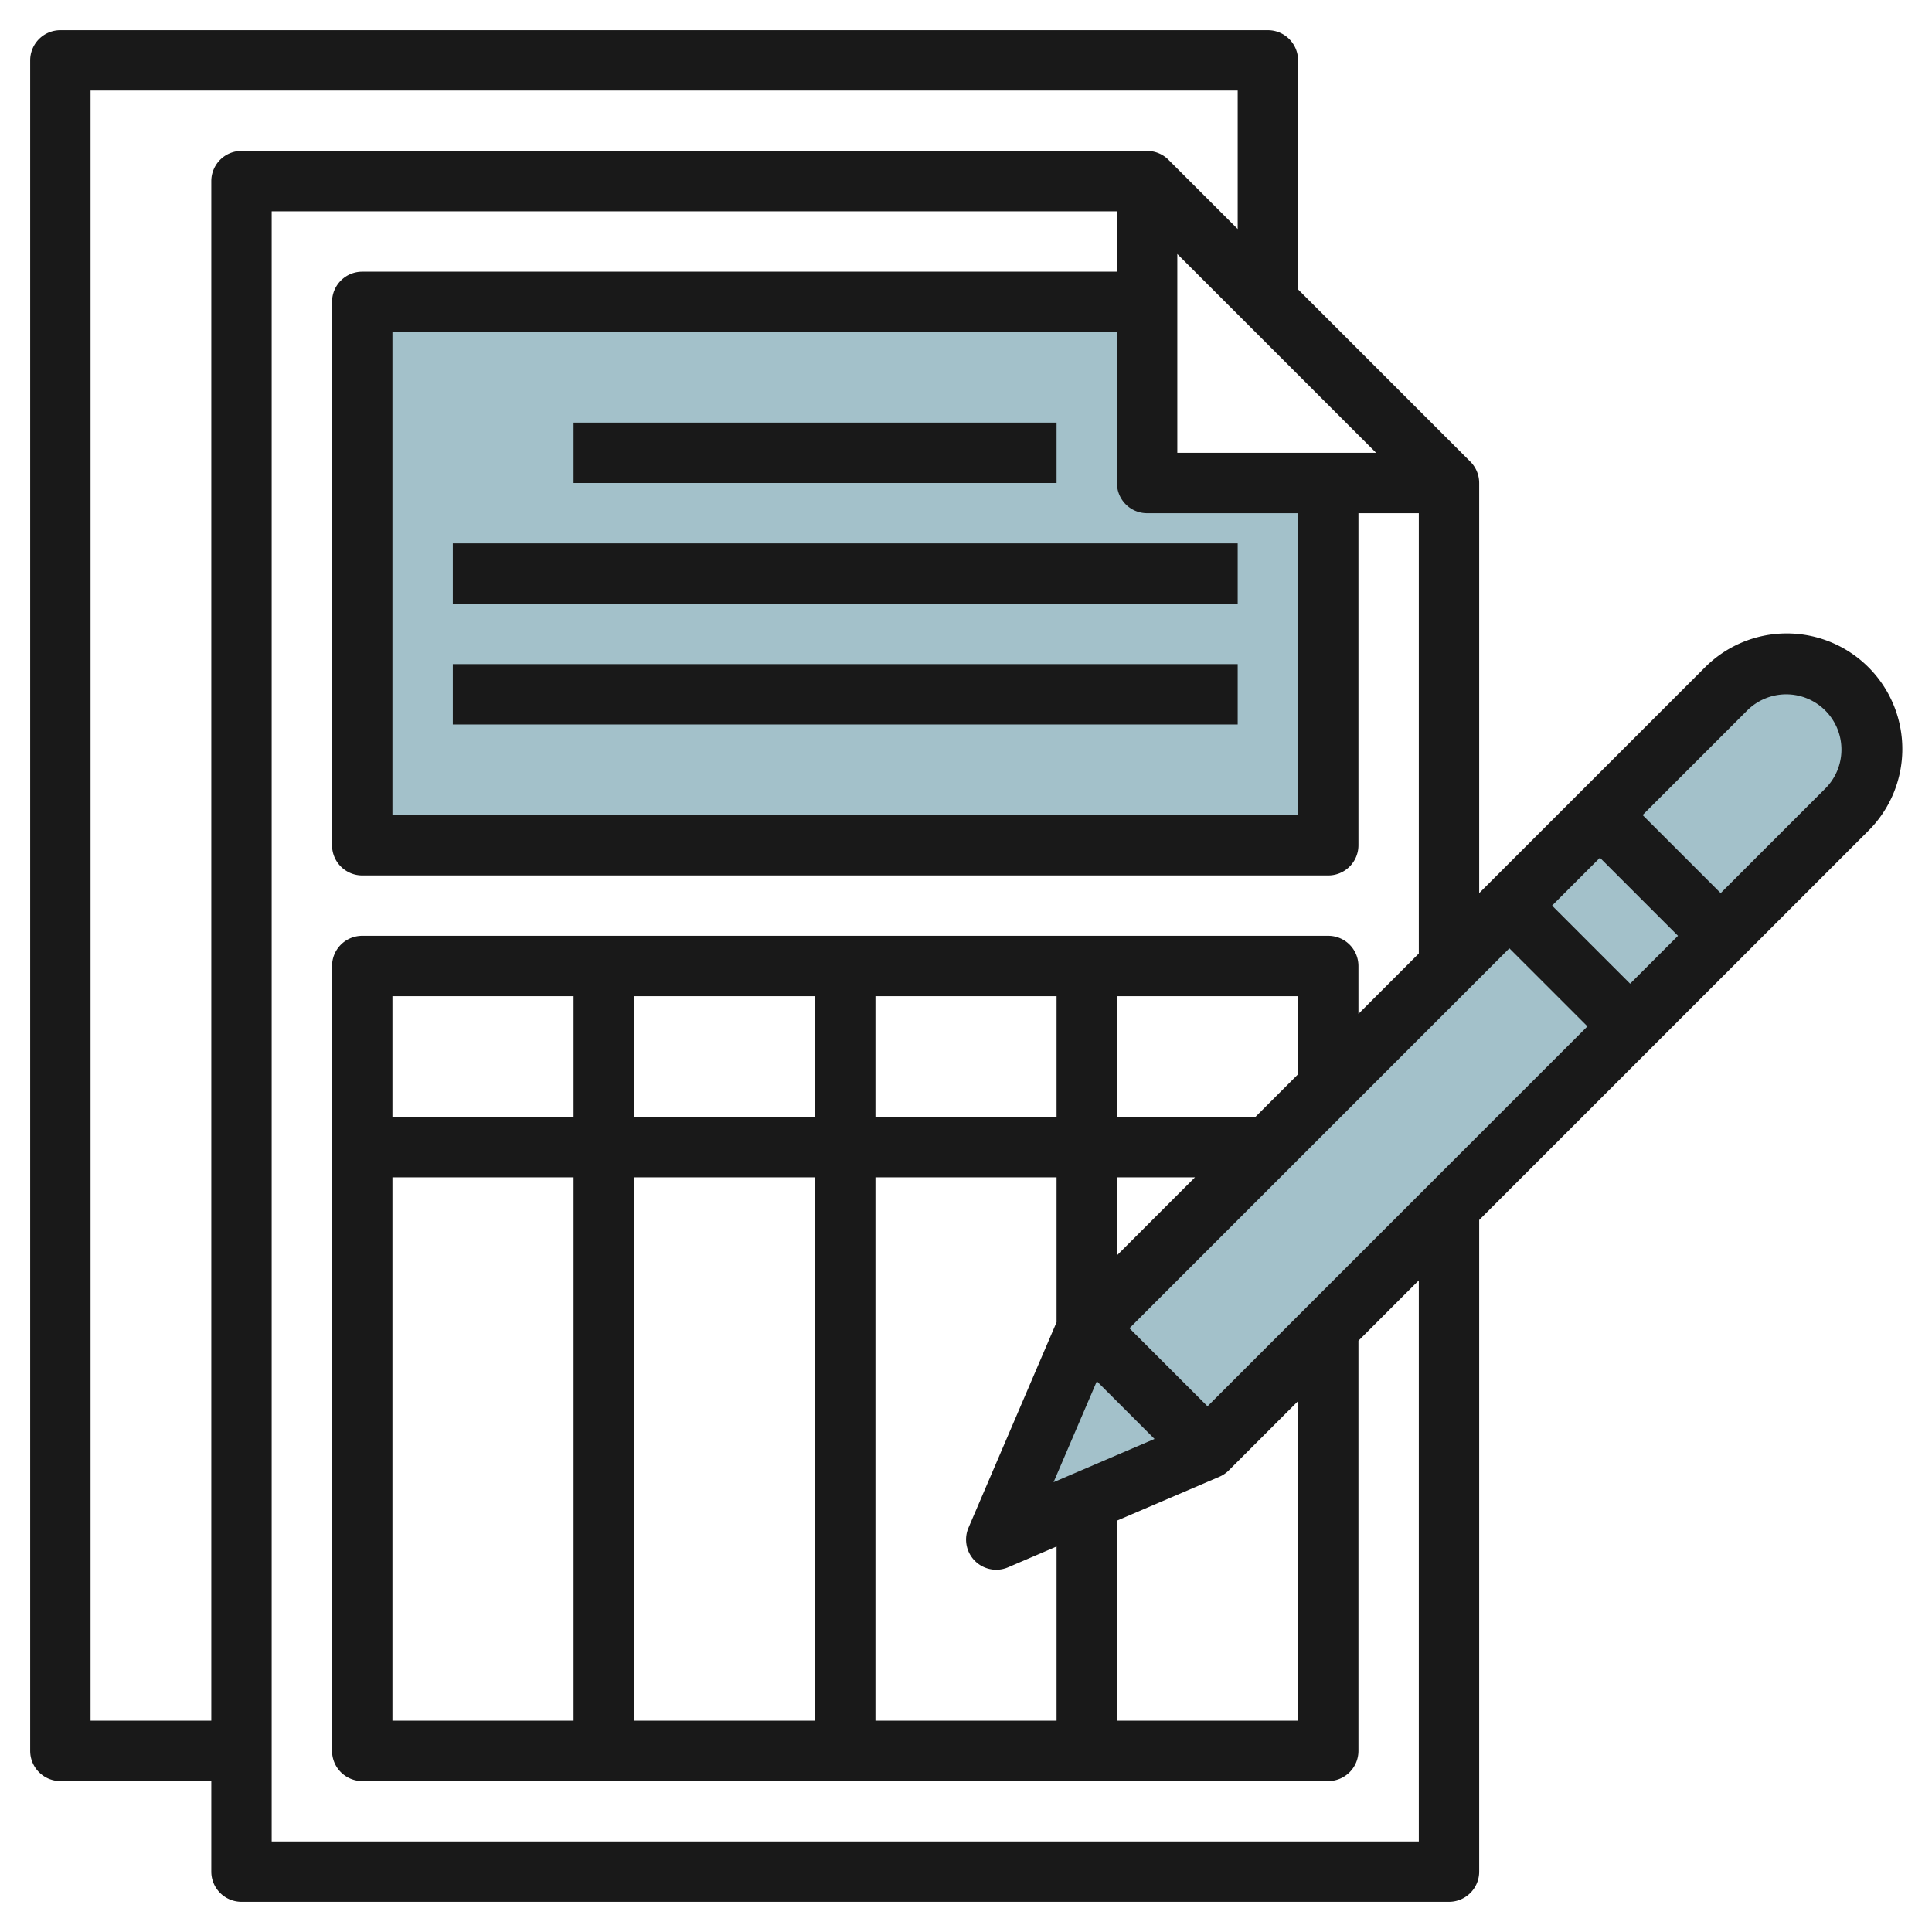
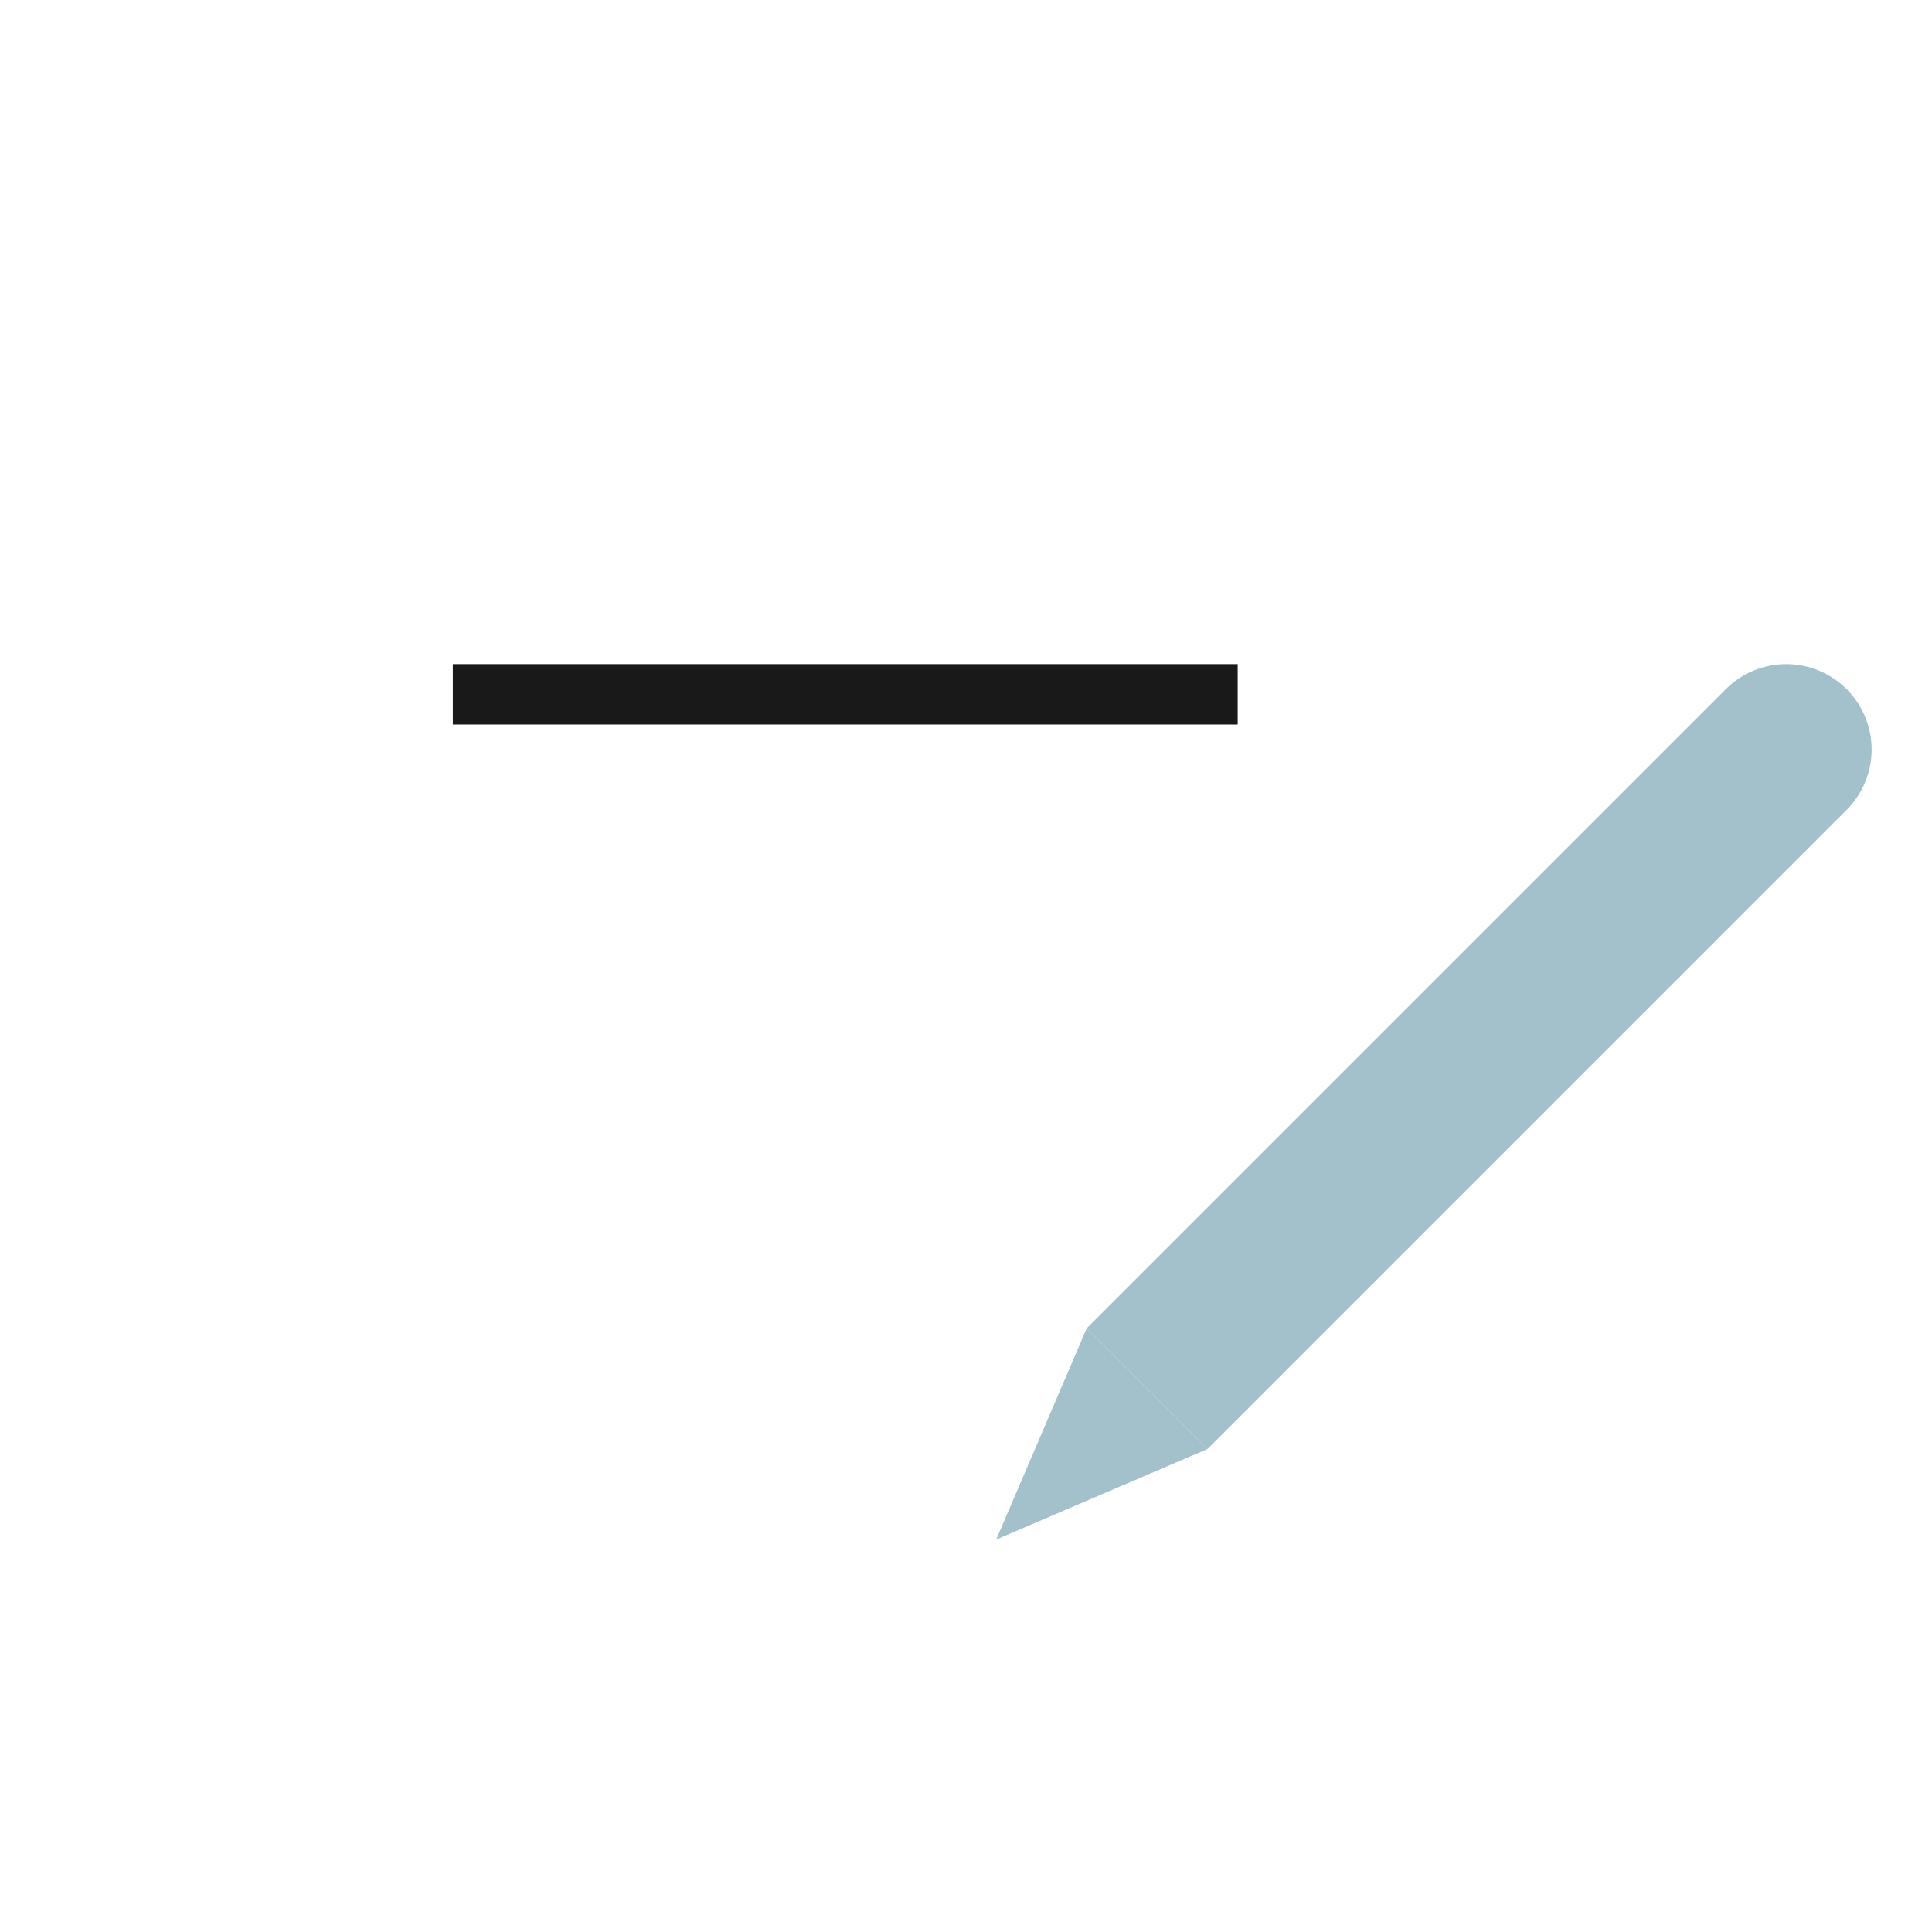
<svg xmlns="http://www.w3.org/2000/svg" height="512" viewBox="0 0 64 64" width="512">
  <g id="Layer_8" data-name="Layer 8">
-     <path d="m38 16v-6h-26v18h32v-12z" fill="#a3c1ca" />
    <path d="m36 44 21.172-21.172a2.828 2.828 0 0 1 2-.828 2.828 2.828 0 0 1 2.828 2.828 2.828 2.828 0 0 1 -.828 2l-21.172 21.172z" fill="#a3c1ca" />
    <path d="m40 48-7 3 3-7z" fill="#a3c1ca" />
    <g fill="#191919">
-       <path d="m2 59h5v3a1 1 0 0 0 1 1h40a1 1 0 0 0 1-1v-21.586l12.879-12.879a3.828 3.828 0 1 0 -5.414-5.413l-7.465 7.464v-13.586a1 1 0 0 0 -.293-.707l-5.707-5.707v-7.586a1 1 0 0 0 -1-1h-40a1 1 0 0 0 -1 1v56a1 1 0 0 0 1 1zm41-23.414-1.414 1.414h-4.586v-4h6zm-8.1 13.514 1.434-3.344 1.911 1.911zm2.1-10.1h2.586l-2.586 2.586zm-2-2h-6v-4h6zm-8 0h-6v-4h6zm-8 0h-6v-4h6zm-6 2h6v18h-6zm8 0h6v18h-6zm8 0h6v4.8l-2.919 6.811a1 1 0 0 0 .919 1.389.989.989 0 0 0 .394-.081l1.606-.689v5.77h-6zm8 11.373 3.394-1.454a1 1 0 0 0 .313-.212l2.293-2.293v10.586h-6zm3-3.787-2.586-2.586 12.586-12.586 2.586 2.586zm11.414-16.586 1.586-1.586 2.586 2.586-1.586 1.586zm6.465-6.465a1.829 1.829 0 0 1 3.121 1.294 1.819 1.819 0 0 1 -.535 1.293l-3.465 3.464-2.586-2.586zm-12.879 10.051v-1.586a1 1 0 0 0 -1-1h-32a1 1 0 0 0 -1 1v26a1 1 0 0 0 1 1h32a1 1 0 0 0 1-1v-13.586l2-2v18.586h-38v-54h28v2h-25a1 1 0 0 0 -1 1v18a1 1 0 0 0 1 1h32a1 1 0 0 0 1-1v-11h2v14.586zm-7-16.586h5v10h-30v-16h24v5a1 1 0 0 0 1 1zm1-2v-6.586l6.586 6.586zm-36-12h38v4.586l-2.293-2.293a1 1 0 0 0 -.707-.293h-30a1 1 0 0 0 -1 1v51h-4z" />
-       <path d="m19 14h16v2h-16z" />
-       <path d="m15 18h26v2h-26z" />
      <path d="m15 22h26v2h-26z" />
    </g>
  </g>
</svg>